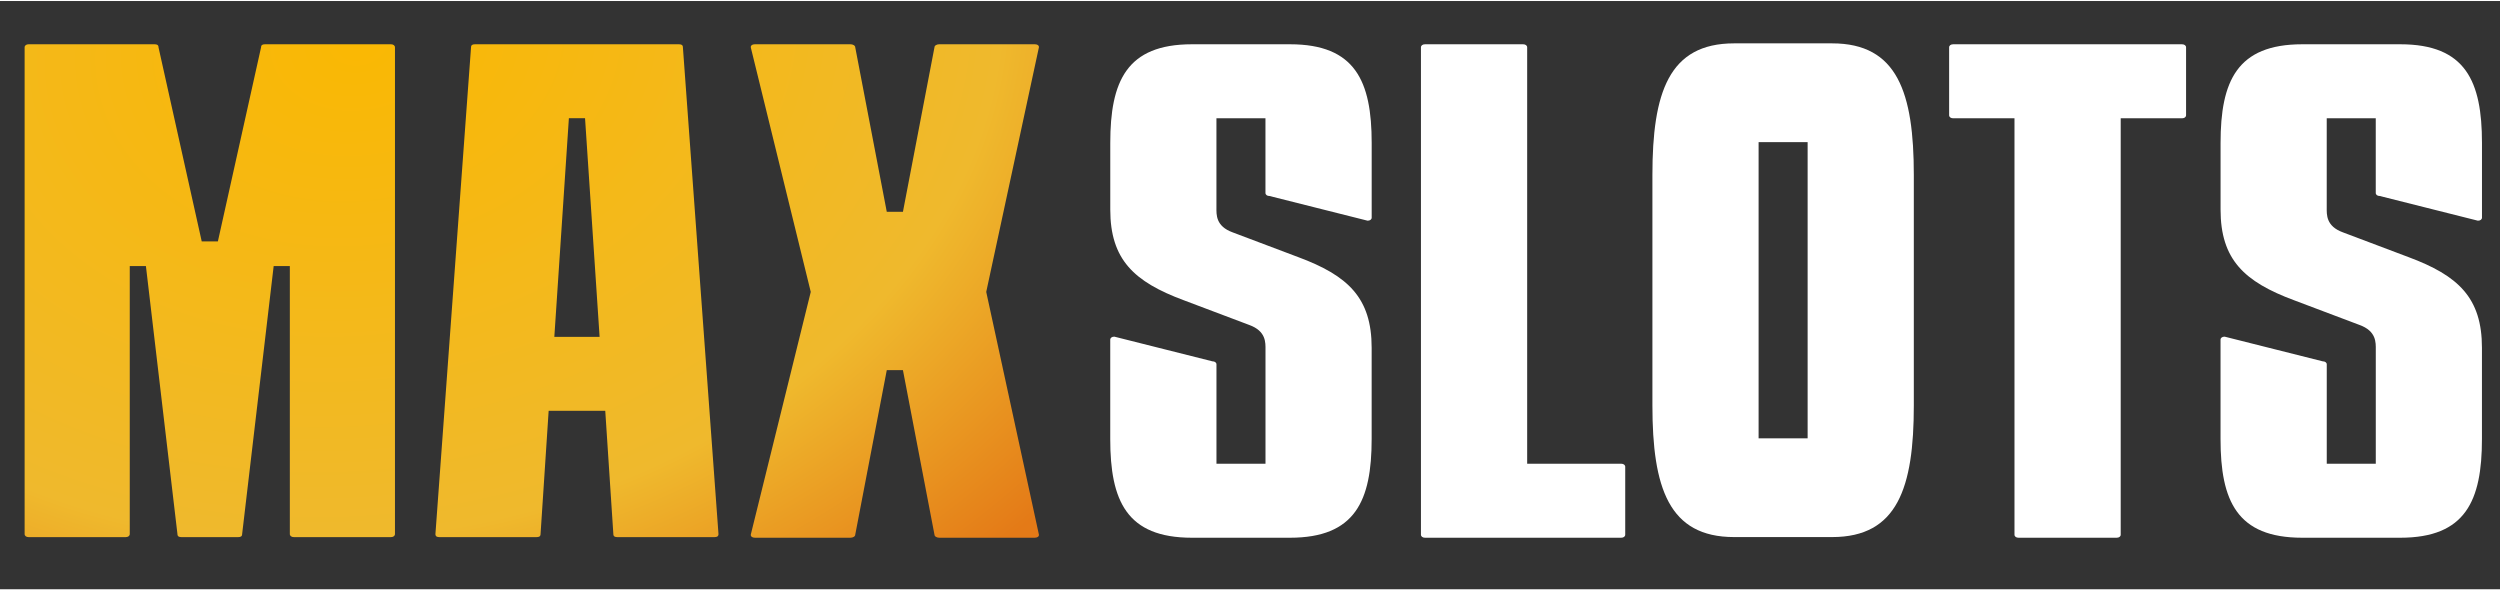
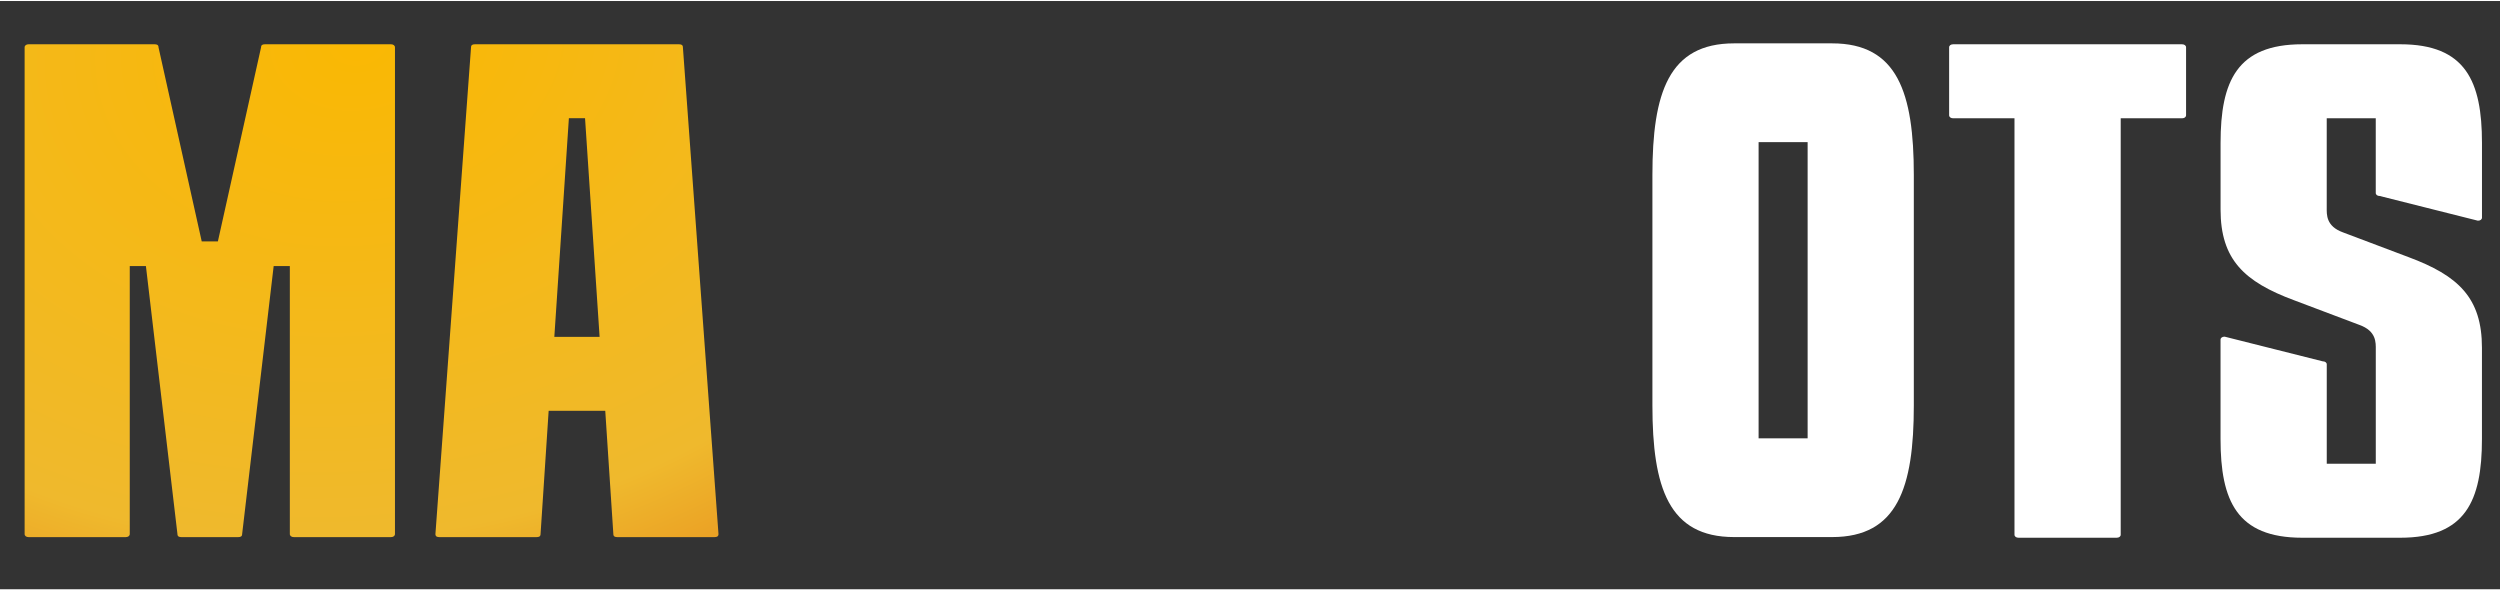
<svg xmlns="http://www.w3.org/2000/svg" id="e1SmkZ0XnYc1" viewBox="0 0 153 36" width="144px" height="34" shape-rendering="geometricPrecision" text-rendering="geometricPrecision">
  <rect x="0" y="0" width="153" height="36" fill="#333333" stroke="none" />
  <style>
#e1SmkZ0XnYc12_to {animation: e1SmkZ0XnYc12_to__to 5000ms linear infinite normal forwards}@keyframes e1SmkZ0XnYc12_to__to { 0% {transform: translate(74.94px,-31.27px);animation-timing-function: cubic-bezier(0.42,0,0.015,1)} 20% {transform: translate(74.911px,54.218px)} 42% {transform: translate(74.899px,50.874px);animation-timing-function: cubic-bezier(0.42,0,0.275,1)} 46% {transform: translate(74.899px,57.903px)} 100% {transform: translate(74.899px,57.903px)}} #e1SmkZ0XnYc17_to {animation: e1SmkZ0XnYc17_to__to 5000ms linear infinite normal forwards}@keyframes e1SmkZ0XnYc17_to__to { 0% {transform: translate(74.924px,6.544px)} 46% {transform: translate(74.924px,6.544px);animation-timing-function: cubic-bezier(0.42,0,0.22,0.995)} 48% {transform: translate(74.924px,-1.423px);animation-timing-function: cubic-bezier(0.42,0,0.22,0.995)} 50% {transform: translate(74.924px,3.208px);animation-timing-function: cubic-bezier(0.42,0,0.315,1)} 52% {transform: translate(74.924px,-1.423px)} 100% {transform: translate(74.924px,-1.423px)}} #e1SmkZ0XnYc18_ts {animation: e1SmkZ0XnYc18_ts__ts 5000ms linear infinite normal forwards}@keyframes e1SmkZ0XnYc18_ts__ts { 0% {transform: translate(74.924px,23.531px) scale(1,0.994)} 46% {transform: translate(74.924px,23.531px) scale(1,0.994);animation-timing-function: cubic-bezier(0.42,0,0.22,0.995)} 48% {transform: translate(74.924px,23.531px) scale(0.923,1.387);animation-timing-function: cubic-bezier(0.42,0,0.22,0.995)} 50% {transform: translate(74.924px,23.531px) scale(1.115,1.187);animation-timing-function: cubic-bezier(0.42,0,0.315,1)} 52% {transform: translate(74.924px,23.531px) scale(1,1.333)} 100% {transform: translate(74.924px,23.531px) scale(1,1.333)}}
</style>
  <defs>
    <radialGradient id="e1SmkZ0XnYc4-fill" cx="0" cy="0" r="1" spreadMethod="pad" gradientUnits="userSpaceOnUse" gradientTransform="matrix(4.249 29.057 -38.301 5.601 17.218 3.5)">
      <stop id="e1SmkZ0XnYc4-fill-0" offset="0%" stop-color="#fab803" />
      <stop id="e1SmkZ0XnYc4-fill-1" offset="67.695%" stop-color="#efb92d" />
      <stop id="e1SmkZ0XnYc4-fill-2" offset="100%" stop-color="#e47a17" />
    </radialGradient>
    <radialGradient id="e1SmkZ0XnYc5-fill" cx="0" cy="0" r="1" spreadMethod="pad" gradientUnits="userSpaceOnUse" gradientTransform="matrix(4.249 29.057 -38.301 5.601 17.218 3.5)">
      <stop id="e1SmkZ0XnYc5-fill-0" offset="0%" stop-color="#fab803" />
      <stop id="e1SmkZ0XnYc5-fill-1" offset="67.695%" stop-color="#efb92d" />
      <stop id="e1SmkZ0XnYc5-fill-2" offset="100%" stop-color="#e47a17" />
    </radialGradient>
    <radialGradient id="e1SmkZ0XnYc6-fill" cx="0" cy="0" r="1" spreadMethod="pad" gradientUnits="userSpaceOnUse" gradientTransform="matrix(4.249 29.057 -38.301 5.601 17.218 3.5)">
      <stop id="e1SmkZ0XnYc6-fill-0" offset="0%" stop-color="#fab803" />
      <stop id="e1SmkZ0XnYc6-fill-1" offset="67.695%" stop-color="#efb92d" />
      <stop id="e1SmkZ0XnYc6-fill-2" offset="100%" stop-color="#e47a17" />
    </radialGradient>
  </defs>
  <g transform="matrix(1.51 0 0 1.51-4.032-2.638)">
    <g>
      <path d="M7.765,23.475h-3.933c-.098,0-.164-.05-.164-.125v-19.725c0-.075.066-.125.164-.125h5.099c.098,0,.164.025.164.125L10.846,11.49h.655l1.75-7.865c0-.1.066-.125.164-.125h5.099c.098,0,.164.05.164.125v19.725c0,.075-.066.125-.164.125h-3.933c-.098,0-.164-.05-.164-.125v-10.861h-.655L12.484,23.35c0,.1-.066.125-.164.125h-2.294c-.098,0-.164-.025-.164-.125L8.584,12.489h-.655v10.861c0,.075-.066.125-.164.125Z" fill="url(#e1SmkZ0XnYc4-fill)" />
      <path d="M30.348,3.625L31.79,23.35c0,.1-.066.125-.164.125h-3.933c-.098,0-.164-.025-.164-.125l-.328-4.994h-2.294l-.328,4.994c0,.1-.066.125-.164.125h-3.933c-.098,0-.164-.025-.164-.125L21.761,3.625c0-.1.066-.125.164-.125h8.259c.098,0,.164.025.164.125ZM25.727,6.496l-.59,8.864h1.835l-.59-8.864h-.655Z" fill="url(#e1SmkZ0XnYc5-fill)" />
-       <path d="M33.105,23.35l2.425-9.813-2.425-9.888c-.033-.1.066-.15.164-.15h3.867c.098,0,.197.05.197.125L38.611,10.291h.655l1.278-6.667c0-.075.098-.125.197-.125h3.867c.098,0,.197.05.164.15L42.642,13.537l2.13,9.813c.033.1-.066.15-.164.15h-3.867c-.098,0-.197-.05-.197-.125l-1.278-6.667h-.655l-1.278,6.667c0,.075-.098.125-.197.125h-3.867c-.098,0-.197-.05-.164-.15Z" fill="url(#e1SmkZ0XnYc6-fill)" />
    </g>
    <path d="M98.959,9.525v-3.025h-1.987v3.625c0,.275-.033.75.662,1l2.649,1c2.02.75,2.98,1.65,2.98,3.675v3.7c0,2.5-.662,4-3.311,4h-3.973c-2.649,0-3.311-1.5-3.311-4v-4.025c0-.075.066-.125.166-.125l3.973,1c.099,0,.166.05.166.125v4.025h1.987v-4.625c0-.275.033-.75-.662-1l-2.649-1c-2.02-.75-2.98-1.65-2.98-3.675v-2.7c0-2.5.662-4,3.311-4h3.973c2.649,0,3.311,1.5,3.311,4v3.025c0,.075-.066.125-.166.125l-3.973-1c-.099,0-.166-.05-.166-.125Z" fill="#fff" />
    <path d="M81.834,3.5h9.271c.099,0,.166.05.166.125v2.75c0,.075-.066.125-.166.125h-2.483v16.875c0,.075-.066.125-.166.125h-3.973c-.099,0-.166-.05-.166-.125v-16.875h-2.483c-.099,0-.166-.05-.166-.125v-2.75c0-.075.066-.125.166-.125Z" fill="#fff" />
-     <path d="M68.373,23.5h-7.946c-.099,0-.166-.05-.166-.125v-19.75c0-.075.066-.125.166-.125h3.973c.099,0,.166.05.166.125v16.875h3.808c.099,0,.166.05.166.125v2.75c0,.075-.066.125-.166.125Z" fill="#fff" />
-     <path d="M53.959,9.525v-3.025h-1.987v3.625c0,.275-.033.75.662,1l2.649,1c2.02.75,2.98,1.65,2.98,3.675v3.7c0,2.5-.662,4-3.311,4h-3.973c-2.649,0-3.311-1.5-3.311-4v-4.025c0-.075.066-.125.166-.125l3.973,1c.099,0,.166.05.166.125v4.025h1.987v-4.625c0-.275.033-.75-.662-1l-2.649-1c-2.02-.75-2.98-1.65-2.98-3.675v-2.7c0-2.5.662-4,3.311-4h3.973c2.649,0,3.311,1.5,3.311,4v3.025c0,.075-.066.125-.166.125l-3.973-1c-.099,0-.166-.05-.166-.125Z" fill="#fff" />
    <g clip-path="url(#e1SmkZ0XnYc19)">
      <g id="e1SmkZ0XnYc12_to" transform="translate(74.94,-31.27)">
        <g transform="translate(-74.94,-57.892)">
-           <path d="M76.901,3.5c2.649,0,3.311,1.5,3.311,4v7c0,2.5-.662,4-3.311,4h-3.973c-2.649,0-3.311-1.5-3.311-4v-7c0-2.5.662-4,3.311-4h3.973Zm-.993,12v-9h-1.987v9h1.987Z" transform="matrix(1 0 0 1.334 0.025 43.217)" fill="#fff" />
-           <path d="M76.901,3.5c2.649,0,3.311,1.5,3.311,4v7c0,2.5-.662,4-3.311,4h-3.973c-2.649,0-3.311-1.5-3.311-4v-7c0-2.5.662-4,3.311-4h3.973Zm-.993,12v-9h-1.987v9h1.987Z" transform="matrix(1 0 0 1.334 0.025 65.586)" fill="#fff" />
          <path d="M76.901,3.5c2.649,0,3.311,1.5,3.311,4v7c0,2.5-.662,4-3.311,4h-3.973c-2.649,0-3.311-1.5-3.311-4v-7c0-2.5.662-4,3.311-4h3.973Zm-.993,12v-9h-1.987v9h1.987Z" transform="matrix(1 0 0 1.334 0.025 87.956)" fill="#fff" />
          <path d="M76.901,3.5c2.649,0,3.311,1.5,3.311,4v7c0,2.5-.662,4-3.311,4h-3.973c-2.649,0-3.311-1.5-3.311-4v-7c0-2.5.662-4,3.311-4h3.973Zm-.993,12v-9h-1.987v9h1.987Z" transform="matrix(1 0 0 1.334 0.025 20.847)" fill="#fff" />
          <g id="e1SmkZ0XnYc17_to" transform="translate(74.924,6.544)">
            <path d="M76.901,3.5c2.649,0,3.311,1.5,3.311,4v7c0,2.5-.662,4-3.311,4h-3.973c-2.649,0-3.311-1.5-3.311-4v-7c0-2.5.662-4,3.311-4h3.973Zm-.993,12v-9h-1.987v9h1.987Z" transform="scale(1,0.994) translate(-74.899,-18.542)" fill="#fff" />
          </g>
          <g id="e1SmkZ0XnYc18_ts" transform="translate(74.924,23.531) scale(1,0.994)">
            <path d="M76.901,3.5c2.649,0,3.311,1.5,3.311,4v7c0,2.5-.662,4-3.311,4h-3.973c-2.649,0-3.311-1.5-3.311-4v-7c0-2.5.662-4,3.311-4h3.973Zm-.993,12v-9h-1.987v9h1.987Z" transform="translate(-74.899,-18.542)" fill="#fff" />
          </g>
        </g>
      </g>
      <clipPath id="e1SmkZ0XnYc19">
        <rect width="10.595" height="23" rx="0" ry="0" transform="matrix(1.097 0 0 0.967 69.088 1.322)" fill="#fff" />
      </clipPath>
    </g>
  </g>
</svg>